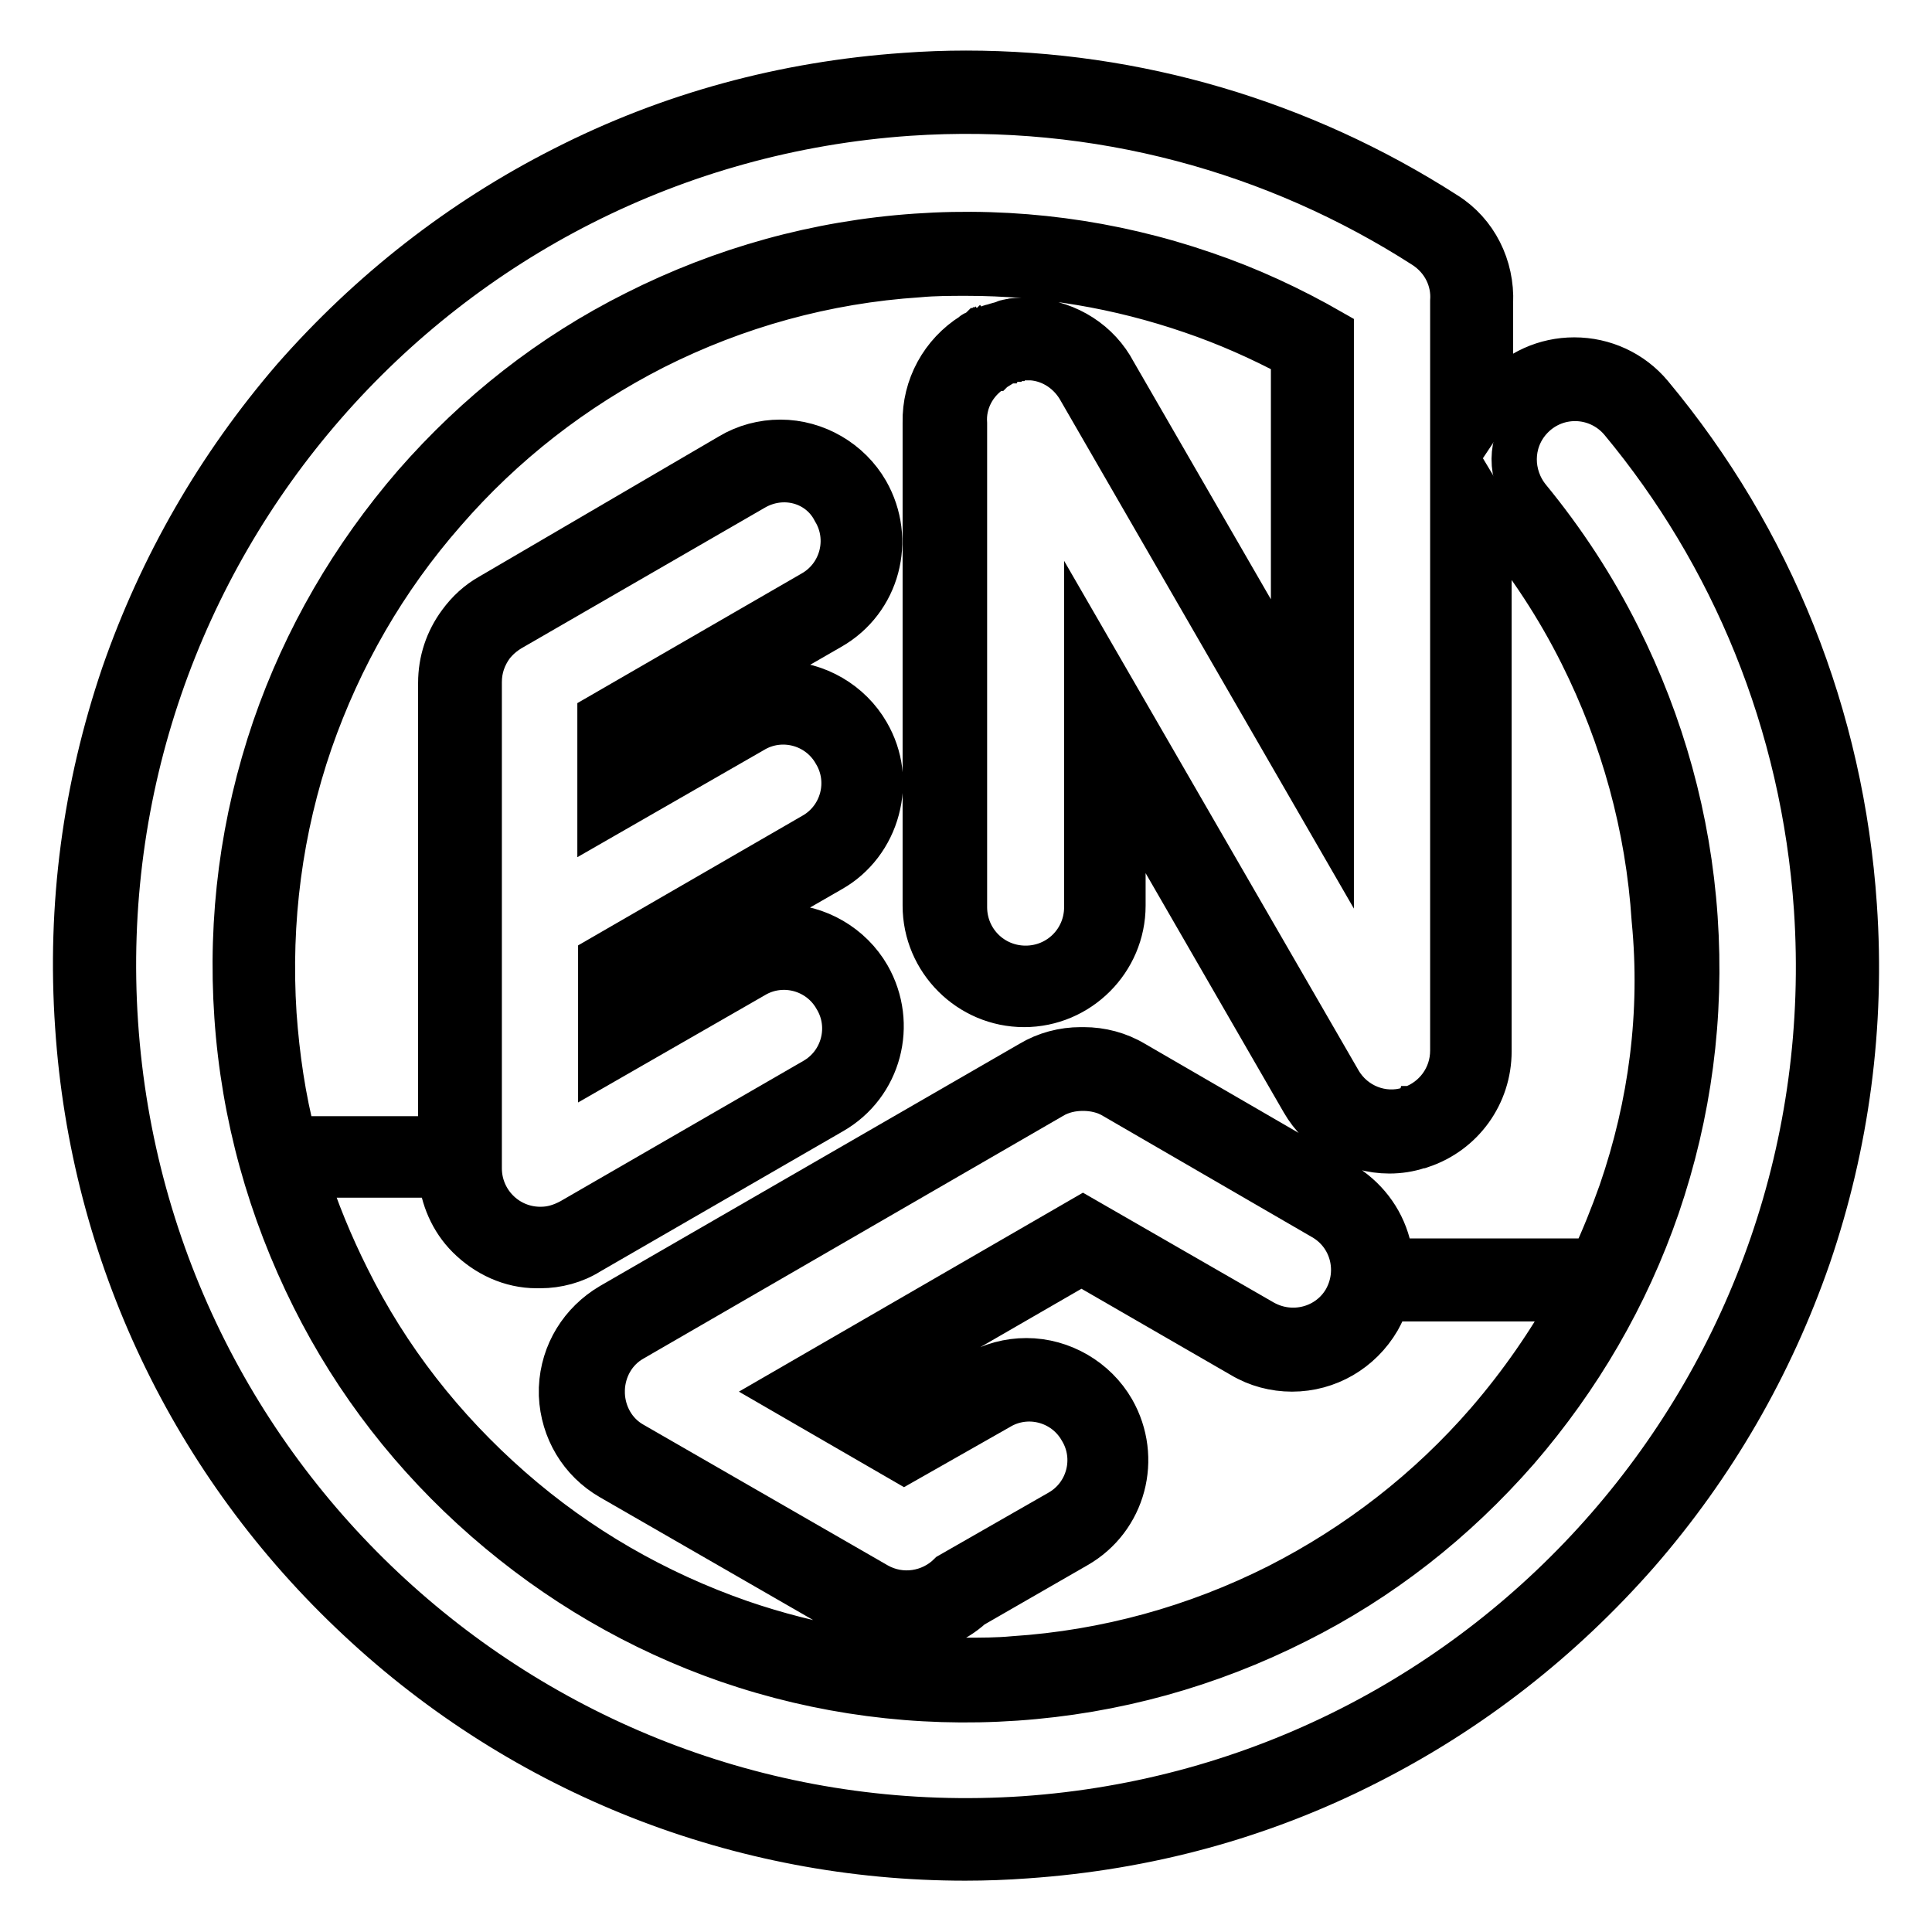
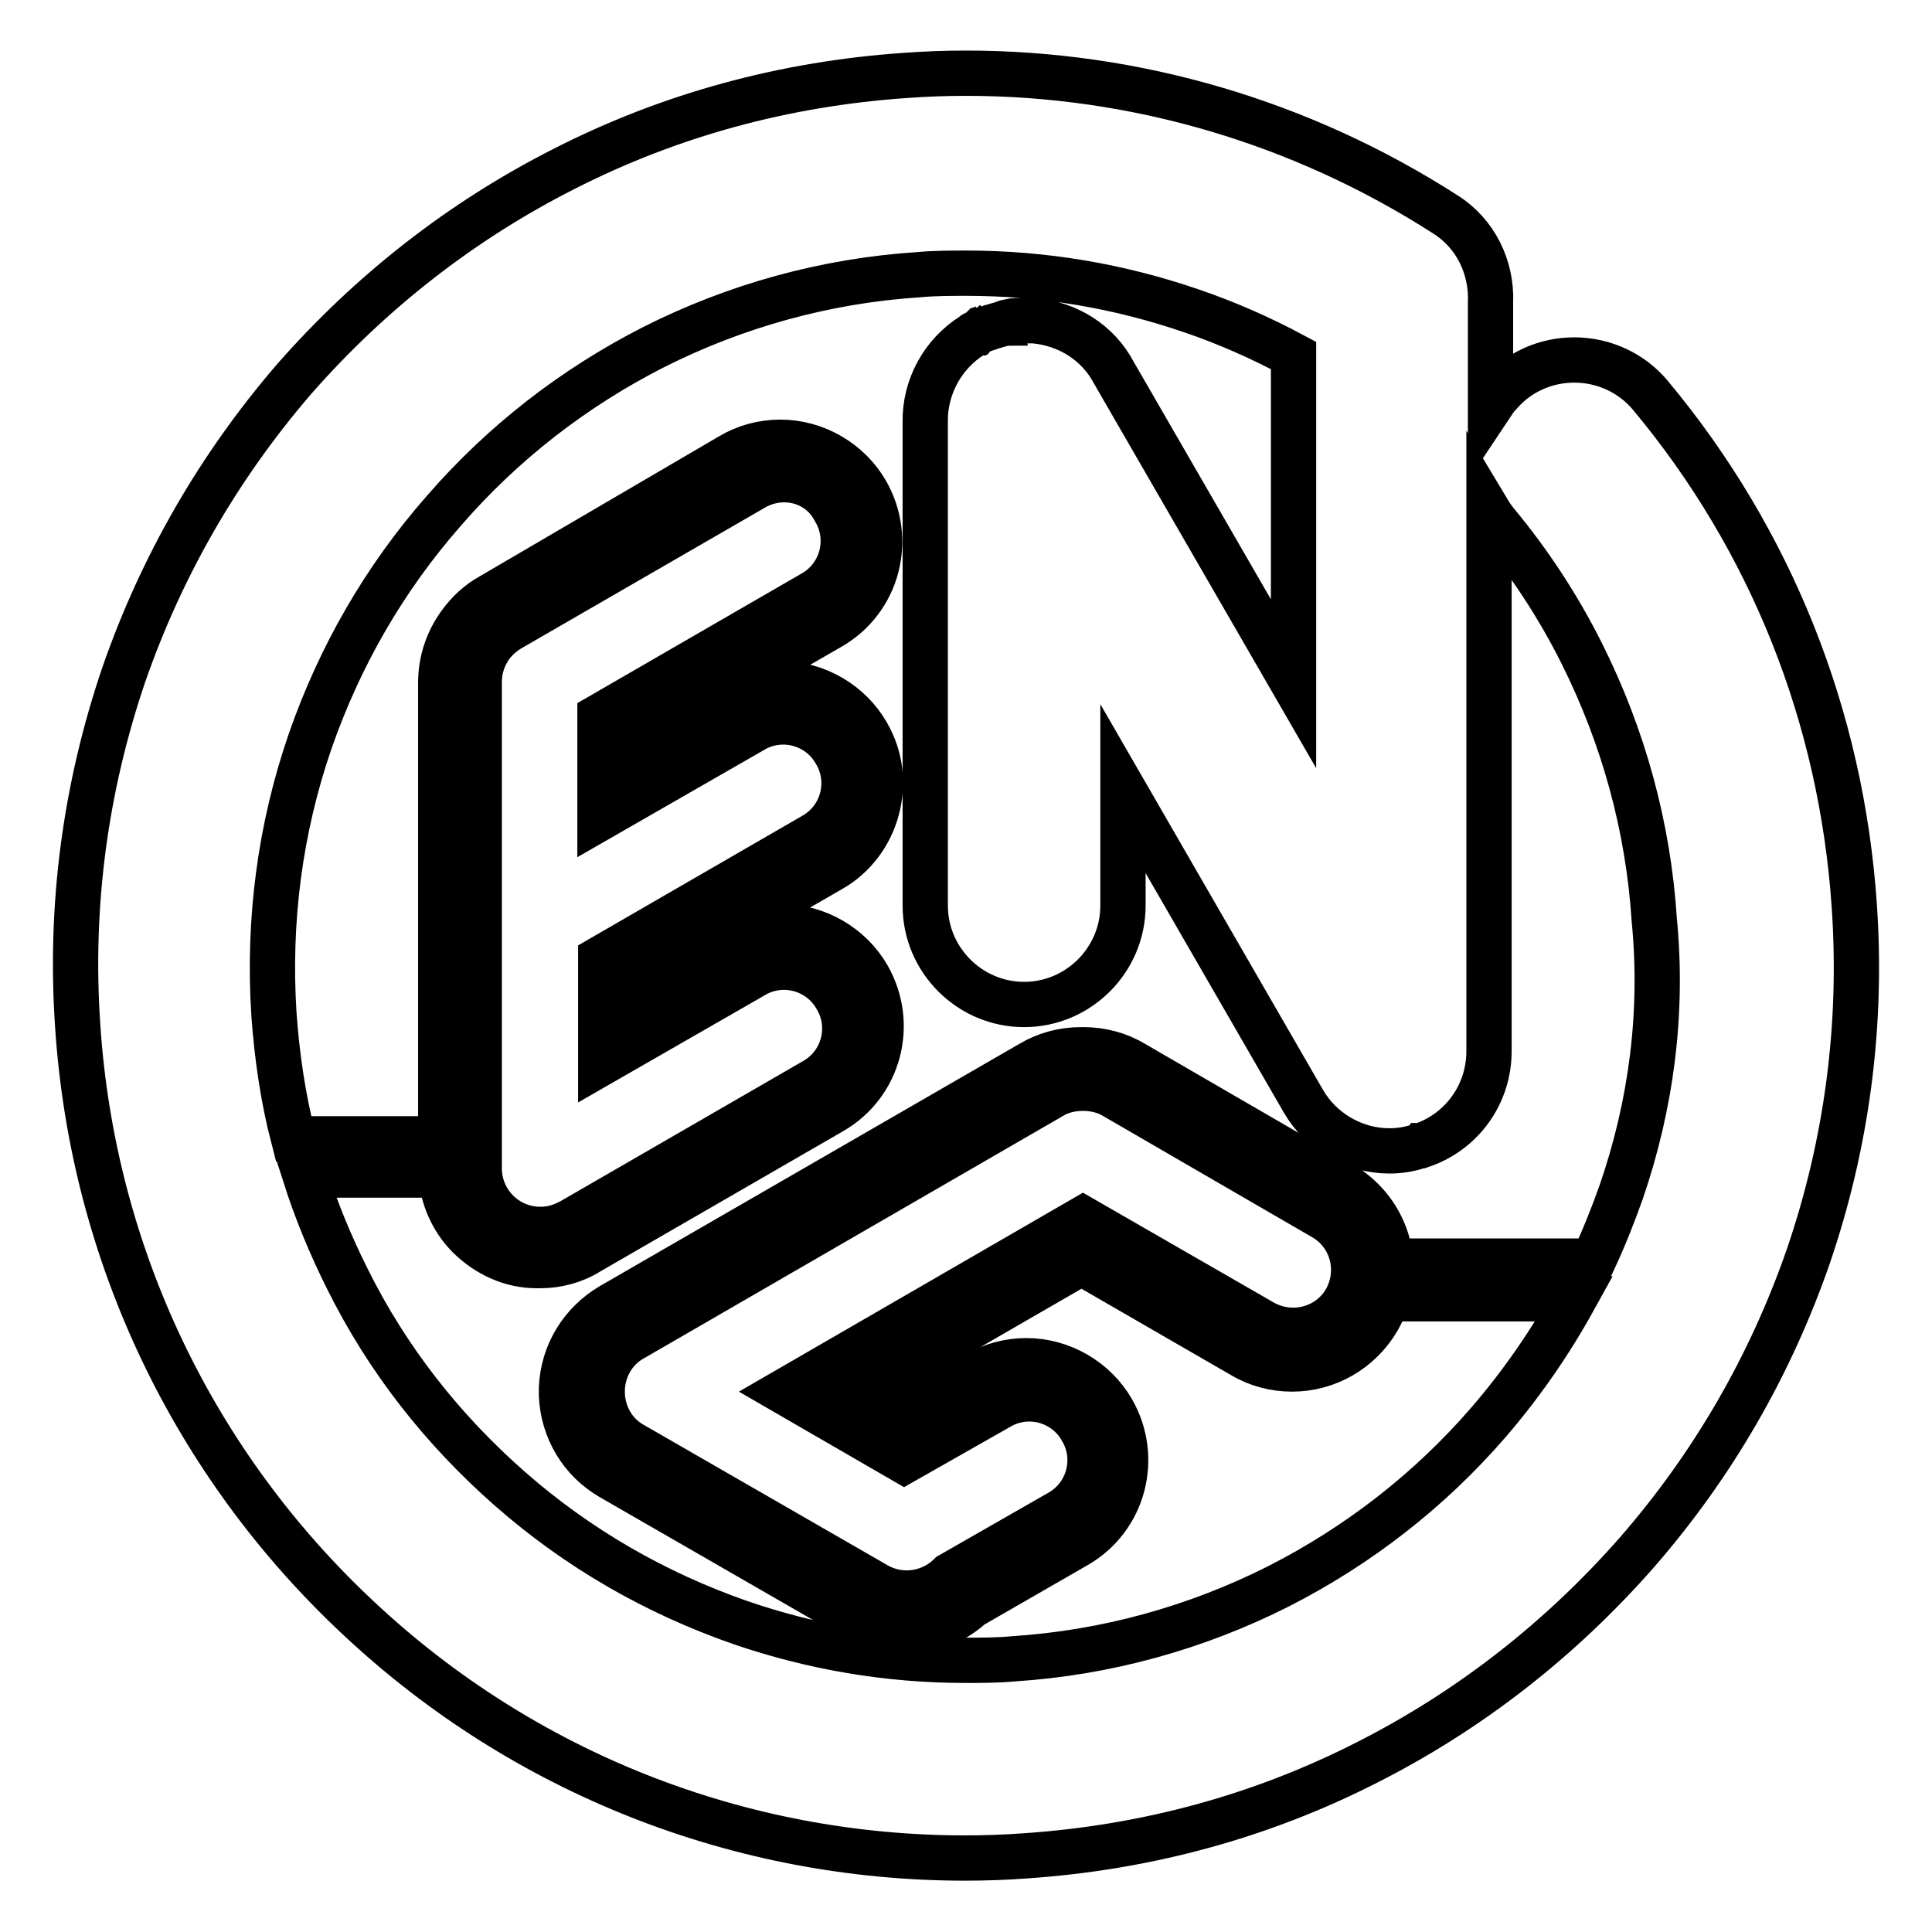
<svg xmlns="http://www.w3.org/2000/svg" version="1.1" x="0px" y="0px" viewBox="0 0 256 256" enable-background="new 0 0 256 256" xml:space="preserve">
  <g>
    <path stroke-width="6" fill-opacity="0" stroke="#000000" d="M245.7,120c-1.7-25-11-48.4-27-67.6c-2.5-3-6.2-4.7-10.1-4.7c-3.8,0-7.4,1.6-9.9,4.5l0,0 c-0.5,0.5-0.8,1-1.2,1.6V40.1c0.2-4.7-2-9.2-6-11.7c-19-12.2-41-18.7-63.5-18.7c-2.7,0-5.4,0.1-8.1,0.3 c-15.9,1.1-31.1,5.2-45.2,12.4c-13.6,6.9-25.6,16.3-35.7,27.8C29,61.8,21.4,75,16.4,89.4c-5.1,15-7.2,30.6-6.1,46.6 c2,30.1,15.3,58,37.3,78.5c21.9,20.5,50.5,31.7,80.3,31.7c2.7,0,5.4-0.1,8.1-0.3c15.9-1.1,31.1-5.2,45.2-12.4 c13.6-6.9,25.6-16.3,35.7-27.8c10.1-11.6,17.7-24.8,22.7-39.2C244.7,151.6,246.8,135.9,245.7,120z M214.8,158 c-1.1,3.1-2.3,6.1-3.7,9.1h-26.8c-0.1-0.7-0.2-1.5-0.4-2.2c-0.9-3.4-3.1-6.2-6.1-8l-27.6-16c-2-1.2-4.3-1.8-6.6-1.8h-0.4 c-2.3,0-4.6,0.6-6.6,1.8l-55.6,32.1c-3.9,2.3-6.4,6.3-6.6,10.9v1c0.2,4.5,2.6,8.6,6.6,10.9l32.3,18.6c2,1.2,4.3,1.8,6.6,1.8 c3.2,0,6.4-1.2,8.8-3.4l13.9-8c6.3-3.6,8.4-11.6,4.8-17.9c-2.3-4-6.7-6.6-11.4-6.6c-2.3,0-4.6,0.6-6.6,1.8l-9.9,5.7l-5.8-3.4 l29.6-17.1l21.3,12.3c2,1.2,4.3,1.8,6.6,1.8c4.7,0,9-2.5,11.4-6.6c0.5-0.9,0.9-1.8,1.2-2.7h24.8c-3.2,5.8-7,11.3-11.4,16.4 c-7.8,9-17.2,16.3-27.8,21.7c-10.9,5.5-22.8,8.8-35.1,9.6c-2.1,0.2-4.3,0.2-6.4,0.2c-10.2,0-20.2-1.7-29.8-5 c-11.2-3.9-21.5-9.8-30.5-17.7c-9-7.9-16.3-17.2-21.6-27.9c-2.2-4.4-4.1-9-5.6-13.7h18c0.3,3,1.5,5.9,3.7,8.1 c2.4,2.4,5.6,3.9,9,3.9h0.5c2.2,0,4.5-0.6,6.4-1.8l32.2-18.6c6.3-3.6,8.4-11.6,4.8-17.9c-2.3-4-6.7-6.6-11.4-6.6 c-2.3,0-4.6,0.6-6.6,1.8l-12.6,7.3V130l25.7-14.8c3-1.7,5.2-4.6,6.1-8c0.9-3.4,0.5-6.9-1.3-10c-2.3-4-6.7-6.6-11.4-6.6 c-2.3,0-4.6,0.6-6.6,1.8l-12.6,7.3v-1.8l25.7-14.8c6.3-3.6,8.4-11.6,4.8-17.9c-2.3-4-6.7-6.6-11.4-6.6c-2.3,0-4.6,0.6-6.6,1.8 L65,79c-1.6,0.9-2.9,2.1-4,3.6c-1.7,2.3-2.6,5-2.6,7.9v60.4H38.9c-1.4-5.4-2.2-10.9-2.6-16.5c-0.8-12.4,0.8-24.6,4.8-36.2 c3.9-11.2,9.8-21.5,17.7-30.5c7.8-9,17.2-16.3,27.8-21.7c10.9-5.5,22.8-8.8,35.1-9.6c2.1-0.2,4.3-0.2,6.4-0.2 c10.2,0,20.2,1.7,29.8,5c4.7,1.6,9.2,3.6,13.5,5.9v43.5l-23.8-41.2c-2.1-4-6.1-6.5-10.6-6.9h-0.2c-0.1,0-0.3,0-0.4,0h-1.2 c-0.2,0-0.3,0-0.5,0c-0.1,0-0.2,0-0.2,0c-0.2,0-0.3,0-0.5,0.1c-0.1,0-0.2,0-0.2,0c-0.2,0-0.3,0.1-0.4,0.1c0,0-0.2,0-0.2,0.1 c-0.1,0-0.3,0.1-0.4,0.1c-0.1,0-0.2,0.1-0.3,0.1c-0.1,0-0.3,0.1-0.4,0.1c-0.1,0-0.2,0.1-0.3,0.1c-0.1,0-0.2,0.1-0.4,0.1 c-0.1,0-0.2,0.1-0.3,0.1c-0.1,0.1-0.2,0.1-0.3,0.1c-0.1,0-0.2,0.1-0.3,0.1c-0.1,0.1-0.2,0.1-0.3,0.1h0c-0.1,0.1-0.2,0.1-0.3,0.1 c-0.1,0.1-0.2,0.1-0.3,0.2c-0.1,0-0.2,0.1-0.2,0.1c-0.1,0-0.1,0.1-0.2,0.1s-0.2,0.1-0.2,0.1l-0.1,0.1c-4,2.5-6.4,6.9-6.3,11.6v64 c0,7.2,5.9,13.1,13.1,13.1c7.2,0,13.1-5.9,13.1-13.1v-15.5l23.9,41.4c2.3,4,6.7,6.6,11.4,6.6c1.3,0,2.6-0.2,3.8-0.6 c0.1,0,0.2,0,0.3-0.1l0.1,0c5.4-1.8,9-6.8,9-12.5V67.9c0.3,0.5,0.6,0.9,1,1.4c4.4,5.3,8.2,11.1,11.3,17.3c5.5,11,8.8,22.9,9.6,35.3 C220.4,134.2,218.8,146.4,214.8,158L214.8,158z" />
    <path stroke-width="6" fill-opacity="0" stroke="#000000" d="M99.8,64.7L67.6,83.3c-1,0.6-1.8,1.3-2.5,2.2c-1,1.4-1.6,3-1.6,4.9v64.4c0,4.4,3.5,8,7.9,8.1h0.3 c1.4,0,2.7-0.4,4-1.1l32.2-18.6c3.9-2.2,5.2-7.2,2.9-11c-2.2-3.9-7.2-5.2-11-2.9l-20.2,11.6V127l28.2-16.3c3.9-2.2,5.2-7.2,2.9-11 c-2.2-3.9-7.2-5.2-11-2.9l-20.2,11.6V94.9l28.2-16.3c3.9-2.2,5.2-7.2,2.9-11C108.6,63.7,103.7,62.4,99.8,64.7z M143.5,161.5 l23.8,13.7c3.9,2.2,8.8,0.9,11-2.9c2.2-3.9,0.9-8.8-3-11l-27.6-16c-1.3-0.8-2.8-1.1-4.2-1.1c-1.4,0-2.9,0.3-4.2,1.1l-55.5,32.1 c-2.5,1.4-3.9,4-4,6.7v0.6c0.1,2.7,1.5,5.3,4,6.7l32.3,18.6c3.3,1.9,7.3,1.2,9.8-1.3l14.5-8.3c3.9-2.2,5.2-7.2,2.9-11 c-2.2-3.9-7.2-5.2-11-2.9l-12.5,7.1l-15.9-9.2L143.5,161.5z" />
-     <path stroke-width="6" fill-opacity="0" stroke="#000000" d="M240.7,120.4c-1.7-24.7-11.1-47-25.8-64.7c-3.2-3.8-9-3.9-12.3-0.1c-2.6,3-2.6,7.4-0.1,10.5 c4.6,5.6,8.6,11.7,11.9,18.3c5.8,11.6,9.3,24.1,10.2,37.2c0.9,13.1-0.8,25.9-5,38.2c-4.1,11.9-10.4,22.7-18.6,32.2 c-8.3,9.5-18.1,17.2-29.3,22.8c-11.5,5.8-24,9.3-37.1,10.2c-13,0.9-25.9-0.8-38.1-5c-11.8-4.1-22.6-10.4-32.1-18.7 c-9.5-8.3-17.2-18.2-22.8-29.4c-5.8-11.6-9.3-24.1-10.2-37.2c-0.9-13.1,0.8-25.9,5-38.2c4.1-11.9,10.4-22.7,18.6-32.2 c8.3-9.5,18.1-17.2,29.3-22.8c11.5-5.8,24-9.3,37.1-10.2c13-0.9,25.9,0.8,38.1,5c5.9,2,11.5,4.6,16.9,7.7v65.2l-33.2-57.5 c-1.3-2.4-3.7-4.1-6.5-4.3h-1.1c-0.1,0-0.2,0-0.3,0c0,0-0.1,0-0.1,0c-0.1,0-0.2,0-0.3,0c-0.1,0-0.1,0-0.1,0c-0.1,0-0.2,0-0.3,0.1 c-0.1,0-0.1,0-0.1,0c-0.1,0-0.2,0-0.3,0.1c-0.1,0-0.1,0-0.2,0l-0.2,0.1c-0.1,0-0.1,0-0.2,0.1c-0.1,0-0.2,0-0.2,0.1 c0,0-0.1,0.1-0.2,0.1c-0.1,0-0.1,0-0.2,0.1c0,0-0.1,0.1-0.2,0.1c-0.1,0-0.1,0.1-0.2,0.1c0,0-0.1,0.1-0.2,0.1 c-0.1,0-0.1,0.1-0.2,0.1l-0.2,0.1c-0.1,0-0.1,0.1-0.1,0.1c0,0-0.1,0.1-0.1,0.1c0,0-0.1,0-0.1,0.1c-2.6,1.6-4,4.4-3.8,7.2v64.1 c0,4.5,3.6,8.1,8.1,8.1s8.1-3.6,8.1-8.1V85.5l33.4,57.8c1.9,3.3,5.8,4.8,9.3,3.7c0.1,0,0.1,0,0.2-0.1c0,0,0,0,0.1,0 c3.2-1.1,5.5-4.1,5.5-7.7V39.9c0.2-2.8-1.1-5.6-3.7-7.3C169.2,20,145.5,13.3,120.4,15C58.1,19.3,11.1,73.2,15.3,135.6 C19.5,198,73.4,245.2,135.7,241C197.9,236.7,244.9,182.8,240.7,120.4L240.7,120.4z" />
  </g>
</svg>